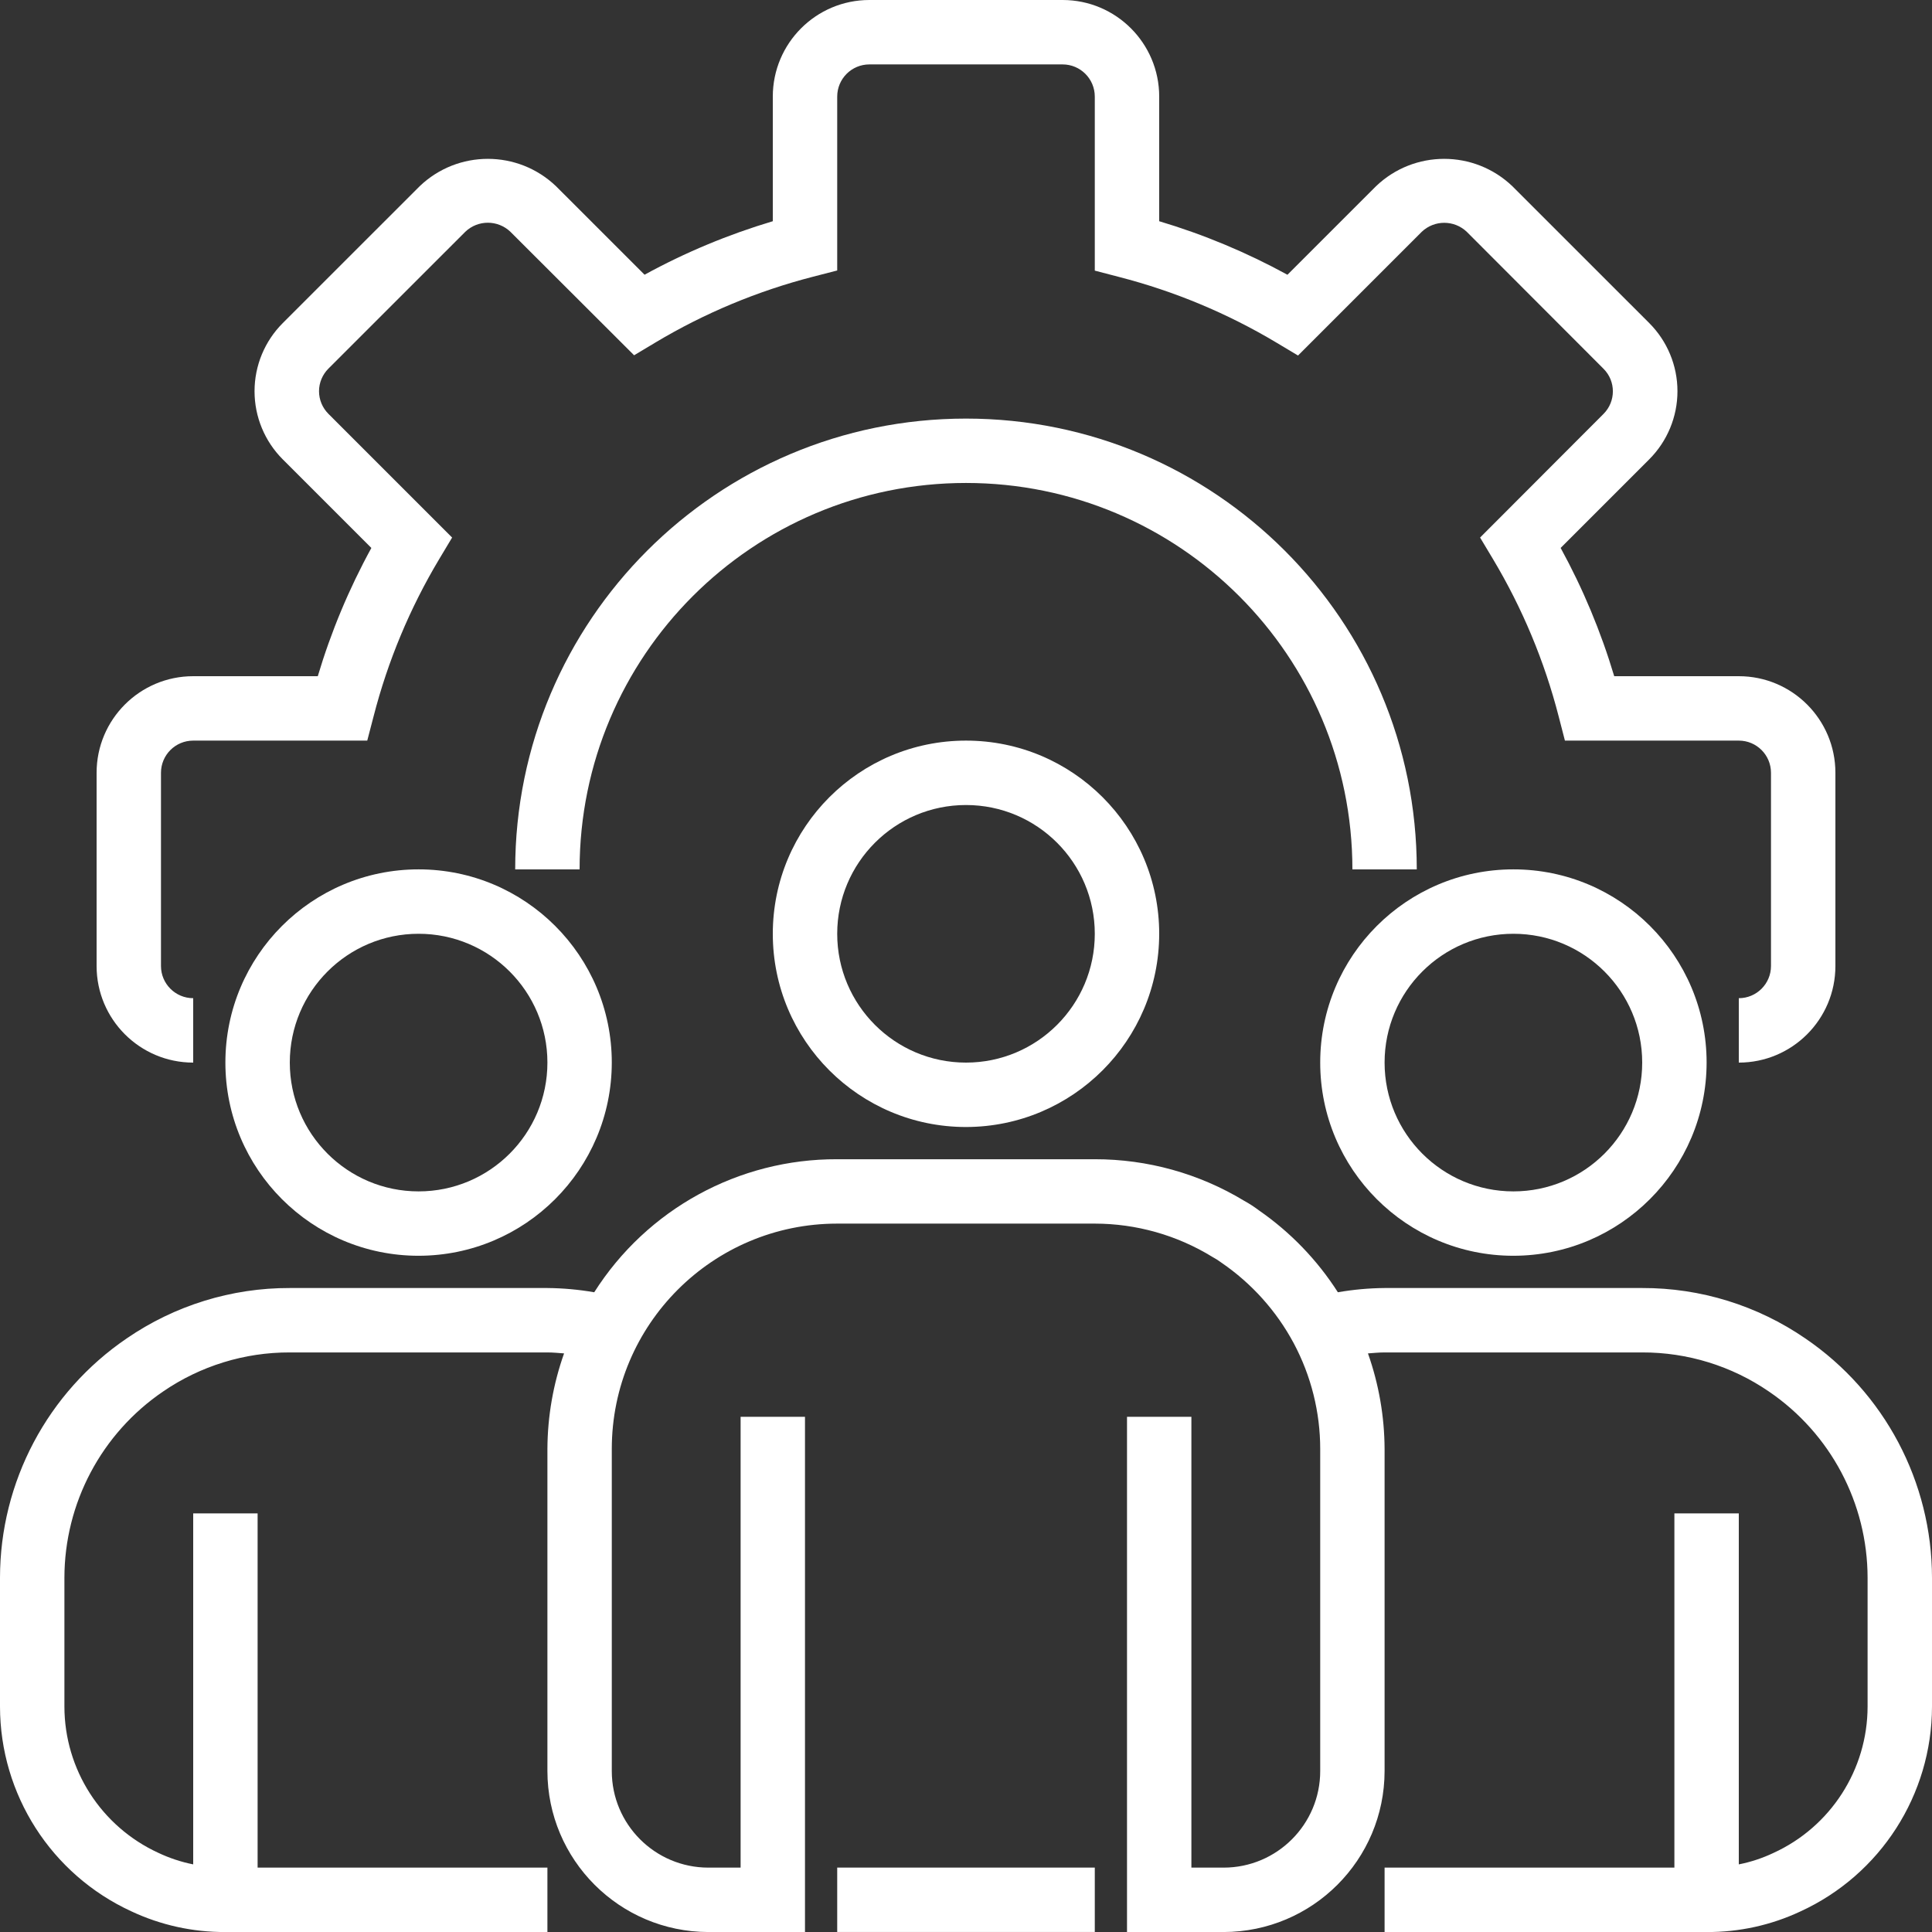
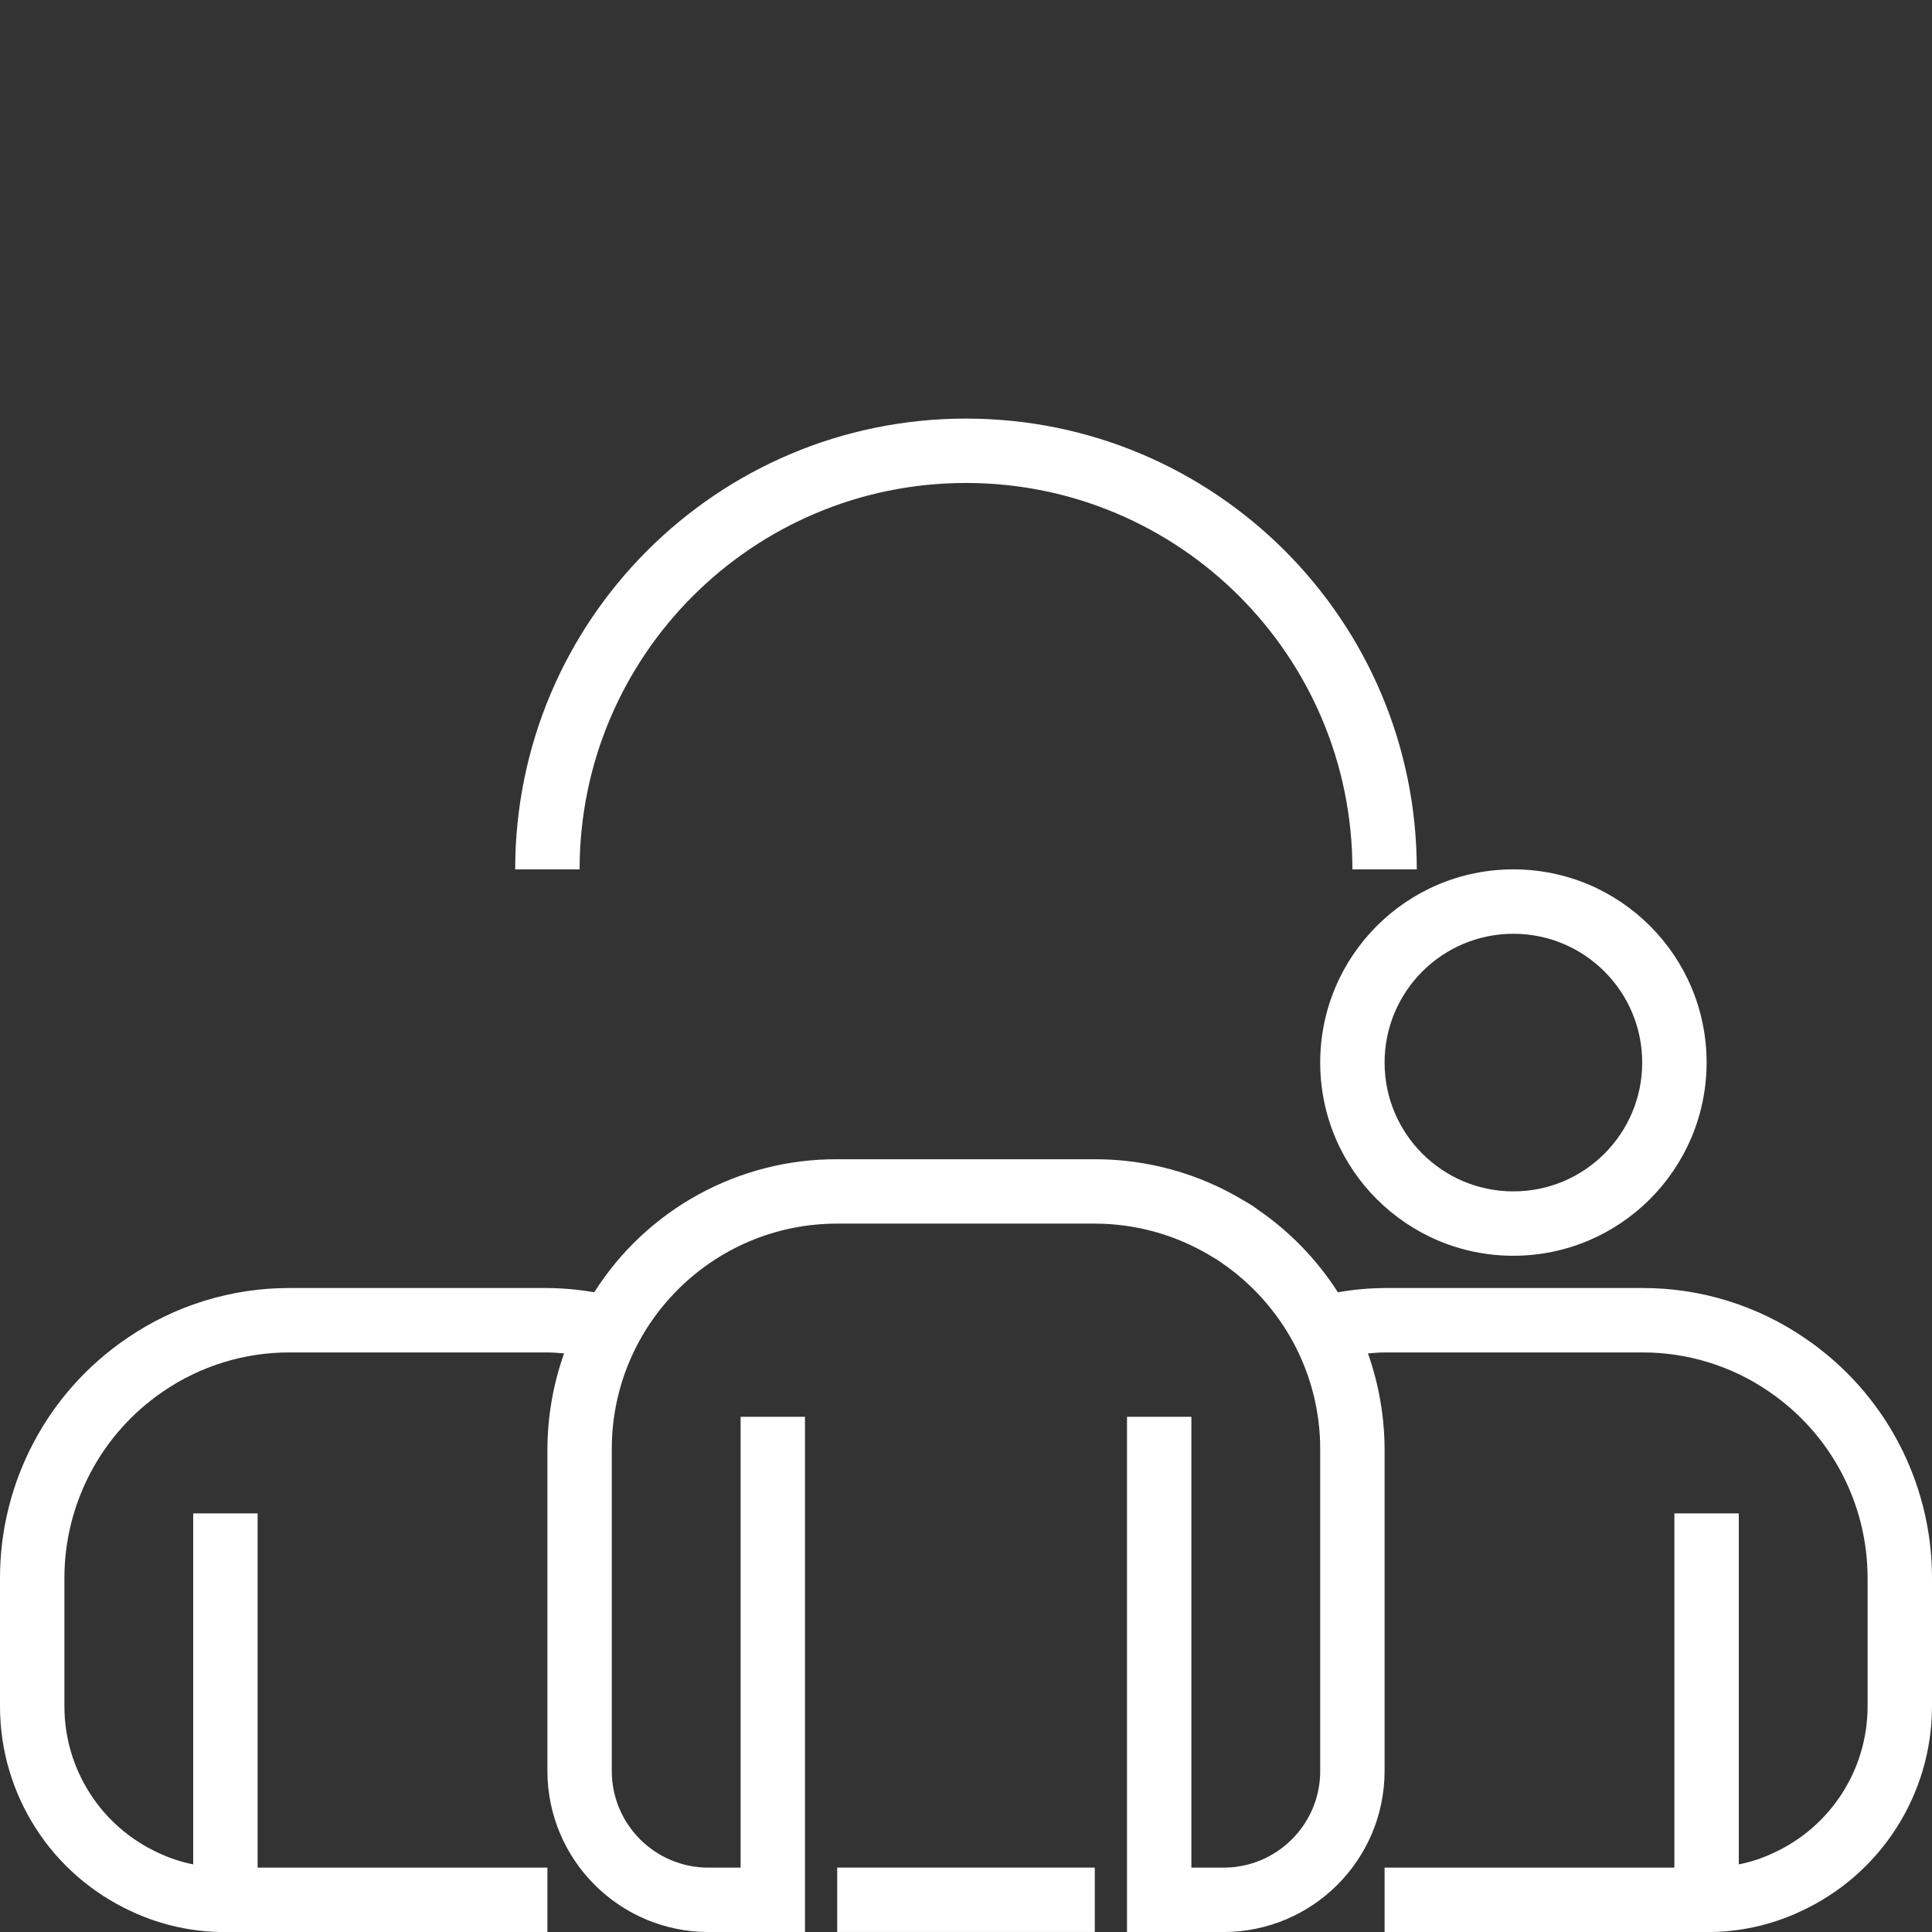
<svg xmlns="http://www.w3.org/2000/svg" width="56" height="56" viewBox="0 0 56 56" fill="none">
  <rect x="0" y="0" width="56" height="56" fill="#333333" stroke="none" />
-   <path d="M50.4 30.8V28.933C50.915 28.933 51.333 28.515 51.333 28V22.4C51.333 21.884 50.915 21.467 50.4 21.467H45.36L45.179 20.766C44.766 19.162 44.125 17.626 43.275 16.205L42.901 15.581L46.48 11.996C46.84 11.635 46.84 11.05 46.48 10.69L42.516 6.72C42.15 6.371 41.575 6.371 41.209 6.72L37.624 10.305L37 9.932C35.577 9.081 34.039 8.44 32.434 8.027L31.733 7.844V2.8C31.733 2.284 31.315 1.867 30.8 1.867H25.2C24.684 1.867 24.267 2.284 24.267 2.8V7.84L23.565 8.021C21.962 8.434 20.426 9.074 19.004 9.924L18.38 10.298L14.796 6.72C14.43 6.368 13.851 6.368 13.485 6.72L9.52 10.684C9.346 10.858 9.247 11.094 9.247 11.34C9.247 11.586 9.346 11.822 9.52 11.996L13.105 15.581L12.731 16.205C11.881 17.626 11.24 19.162 10.828 20.766L10.645 21.467H5.6C5.084 21.467 4.666 21.884 4.666 22.4V28C4.666 28.515 5.084 28.933 5.6 28.933V30.8C4.054 30.8 2.8 29.546 2.8 28V22.4C2.8 20.854 4.054 19.6 5.6 19.6H9.211C9.596 18.309 10.117 17.063 10.764 15.883L8.197 13.316C7.672 12.792 7.378 12.081 7.378 11.34C7.378 10.599 7.672 9.888 8.197 9.364L12.164 5.398C13.269 4.34 15.011 4.34 16.117 5.398L18.683 7.963C19.863 7.316 21.11 6.797 22.4 6.412V2.8C22.4 1.254 23.654 0 25.2 0H30.8C32.346 0 33.6 1.254 33.6 2.8V6.412C34.89 6.797 36.136 7.317 37.317 7.964L39.884 5.398C40.989 4.34 42.731 4.34 43.837 5.398L47.803 9.363C48.327 9.887 48.622 10.597 48.622 11.339C48.622 12.081 48.327 12.791 47.803 13.315L45.236 15.882C45.883 17.063 46.403 18.309 46.789 19.6H50.4C51.946 19.6 53.2 20.854 53.2 22.4V28C53.2 29.546 51.946 30.8 50.4 30.8Z" fill="white" />
  <path d="M41.066 25.2H39.2C39.2 19.014 34.185 13.999 28 13.999C21.814 13.999 16.8 19.014 16.8 25.2H14.933C14.933 17.983 20.783 12.133 28 12.133C35.216 12.133 41.066 17.983 41.066 25.2Z" fill="white" />
-   <path d="M28 32.667C24.907 32.667 22.4 30.159 22.4 27.067C22.4 23.974 24.907 21.467 28 21.467C31.093 21.467 33.6 23.974 33.6 27.067C33.597 30.159 31.092 32.663 28 32.667ZM28 23.334C25.938 23.334 24.267 25.005 24.267 27.067C24.267 29.128 25.938 30.8 28 30.8C30.062 30.8 31.733 29.128 31.733 27.067C31.733 25.005 30.062 23.334 28 23.334Z" fill="white" />
  <path d="M43.867 36.399C40.774 36.399 38.267 33.892 38.267 30.799C38.267 27.706 40.774 25.199 43.867 25.199C46.959 25.199 49.467 27.706 49.467 30.799C49.463 33.891 46.958 36.396 43.867 36.399ZM43.867 27.066C41.805 27.066 40.133 28.738 40.133 30.799C40.133 32.861 41.805 34.533 43.867 34.533C45.928 34.533 47.6 32.861 47.6 30.799C47.6 28.738 45.928 27.066 43.867 27.066Z" fill="white" />
-   <path d="M12.133 36.399C9.04 36.399 6.533 33.892 6.533 30.799C6.533 27.706 9.04 25.199 12.133 25.199C15.226 25.199 17.733 27.706 17.733 30.799C17.73 33.891 15.225 36.396 12.133 36.399ZM12.133 27.066C10.072 27.066 8.4 28.738 8.4 30.799C8.4 32.861 10.072 34.533 12.133 34.533C14.195 34.533 15.867 32.861 15.867 30.799C15.867 28.738 14.195 27.066 12.133 27.066Z" fill="white" />
  <path d="M52.328 38.795C50.937 37.839 49.288 37.329 47.6 37.334H40.133C39.679 37.338 39.226 37.379 38.779 37.457C38.182 36.523 37.405 35.717 36.493 35.085C36.357 34.982 36.213 34.888 36.063 34.806C34.758 34.015 33.26 33.599 31.733 33.601H24.267C21.412 33.59 18.753 35.047 17.224 37.457C16.775 37.379 16.321 37.338 15.867 37.334H8.4C6.713 37.329 5.065 37.839 3.675 38.793C1.377 40.357 0.001 42.955 0 45.734V49.467C0.003 52.016 1.486 54.33 3.801 55.398C4.655 55.8 5.589 56.006 6.533 56.001H15.867V54.134H7.467V43.867H5.6V54.04C5.249 53.97 4.907 53.856 4.584 53.703C2.93 52.94 1.87 51.288 1.867 49.467V45.734C1.869 43.571 2.94 41.55 4.728 40.333C5.809 39.592 7.089 39.197 8.4 39.201H15.867C16.031 39.201 16.19 39.218 16.35 39.229C16.034 40.119 15.871 41.056 15.867 42.001V51.334C15.87 53.91 17.958 55.997 20.533 56.001H23.333V41.067H21.467V54.134H20.533C18.987 54.134 17.733 52.88 17.733 51.334V42.001C17.733 38.392 20.659 35.467 24.267 35.467H31.733C32.934 35.468 34.111 35.8 35.135 36.428C35.23 36.479 35.321 36.538 35.408 36.602C36.282 37.201 37 38.001 37.5 38.935C38.003 39.879 38.267 40.931 38.267 42.001V51.334C38.267 52.88 37.013 54.134 35.467 54.134H34.533V41.067H32.667V56.001H35.467C38.043 55.997 40.13 53.91 40.133 51.334V42.001C40.129 41.056 39.966 40.12 39.651 39.229C39.811 39.218 39.97 39.201 40.133 39.201H47.6C48.911 39.197 50.193 39.593 51.274 40.335C53.061 41.552 54.131 43.572 54.133 45.734V49.467C54.13 51.294 53.062 52.952 51.401 53.71C51.082 53.861 50.746 53.972 50.4 54.04V43.867H48.533V54.134H40.133V56.001H49.467C50.406 56.007 51.334 55.803 52.184 55.405C54.506 54.341 55.996 52.022 56 49.467V45.734C55.998 42.956 54.624 40.359 52.328 38.795Z" fill="white" />
  <path d="M24.267 54.133H31.733V55.999H24.267V54.133Z" fill="white" />
</svg>